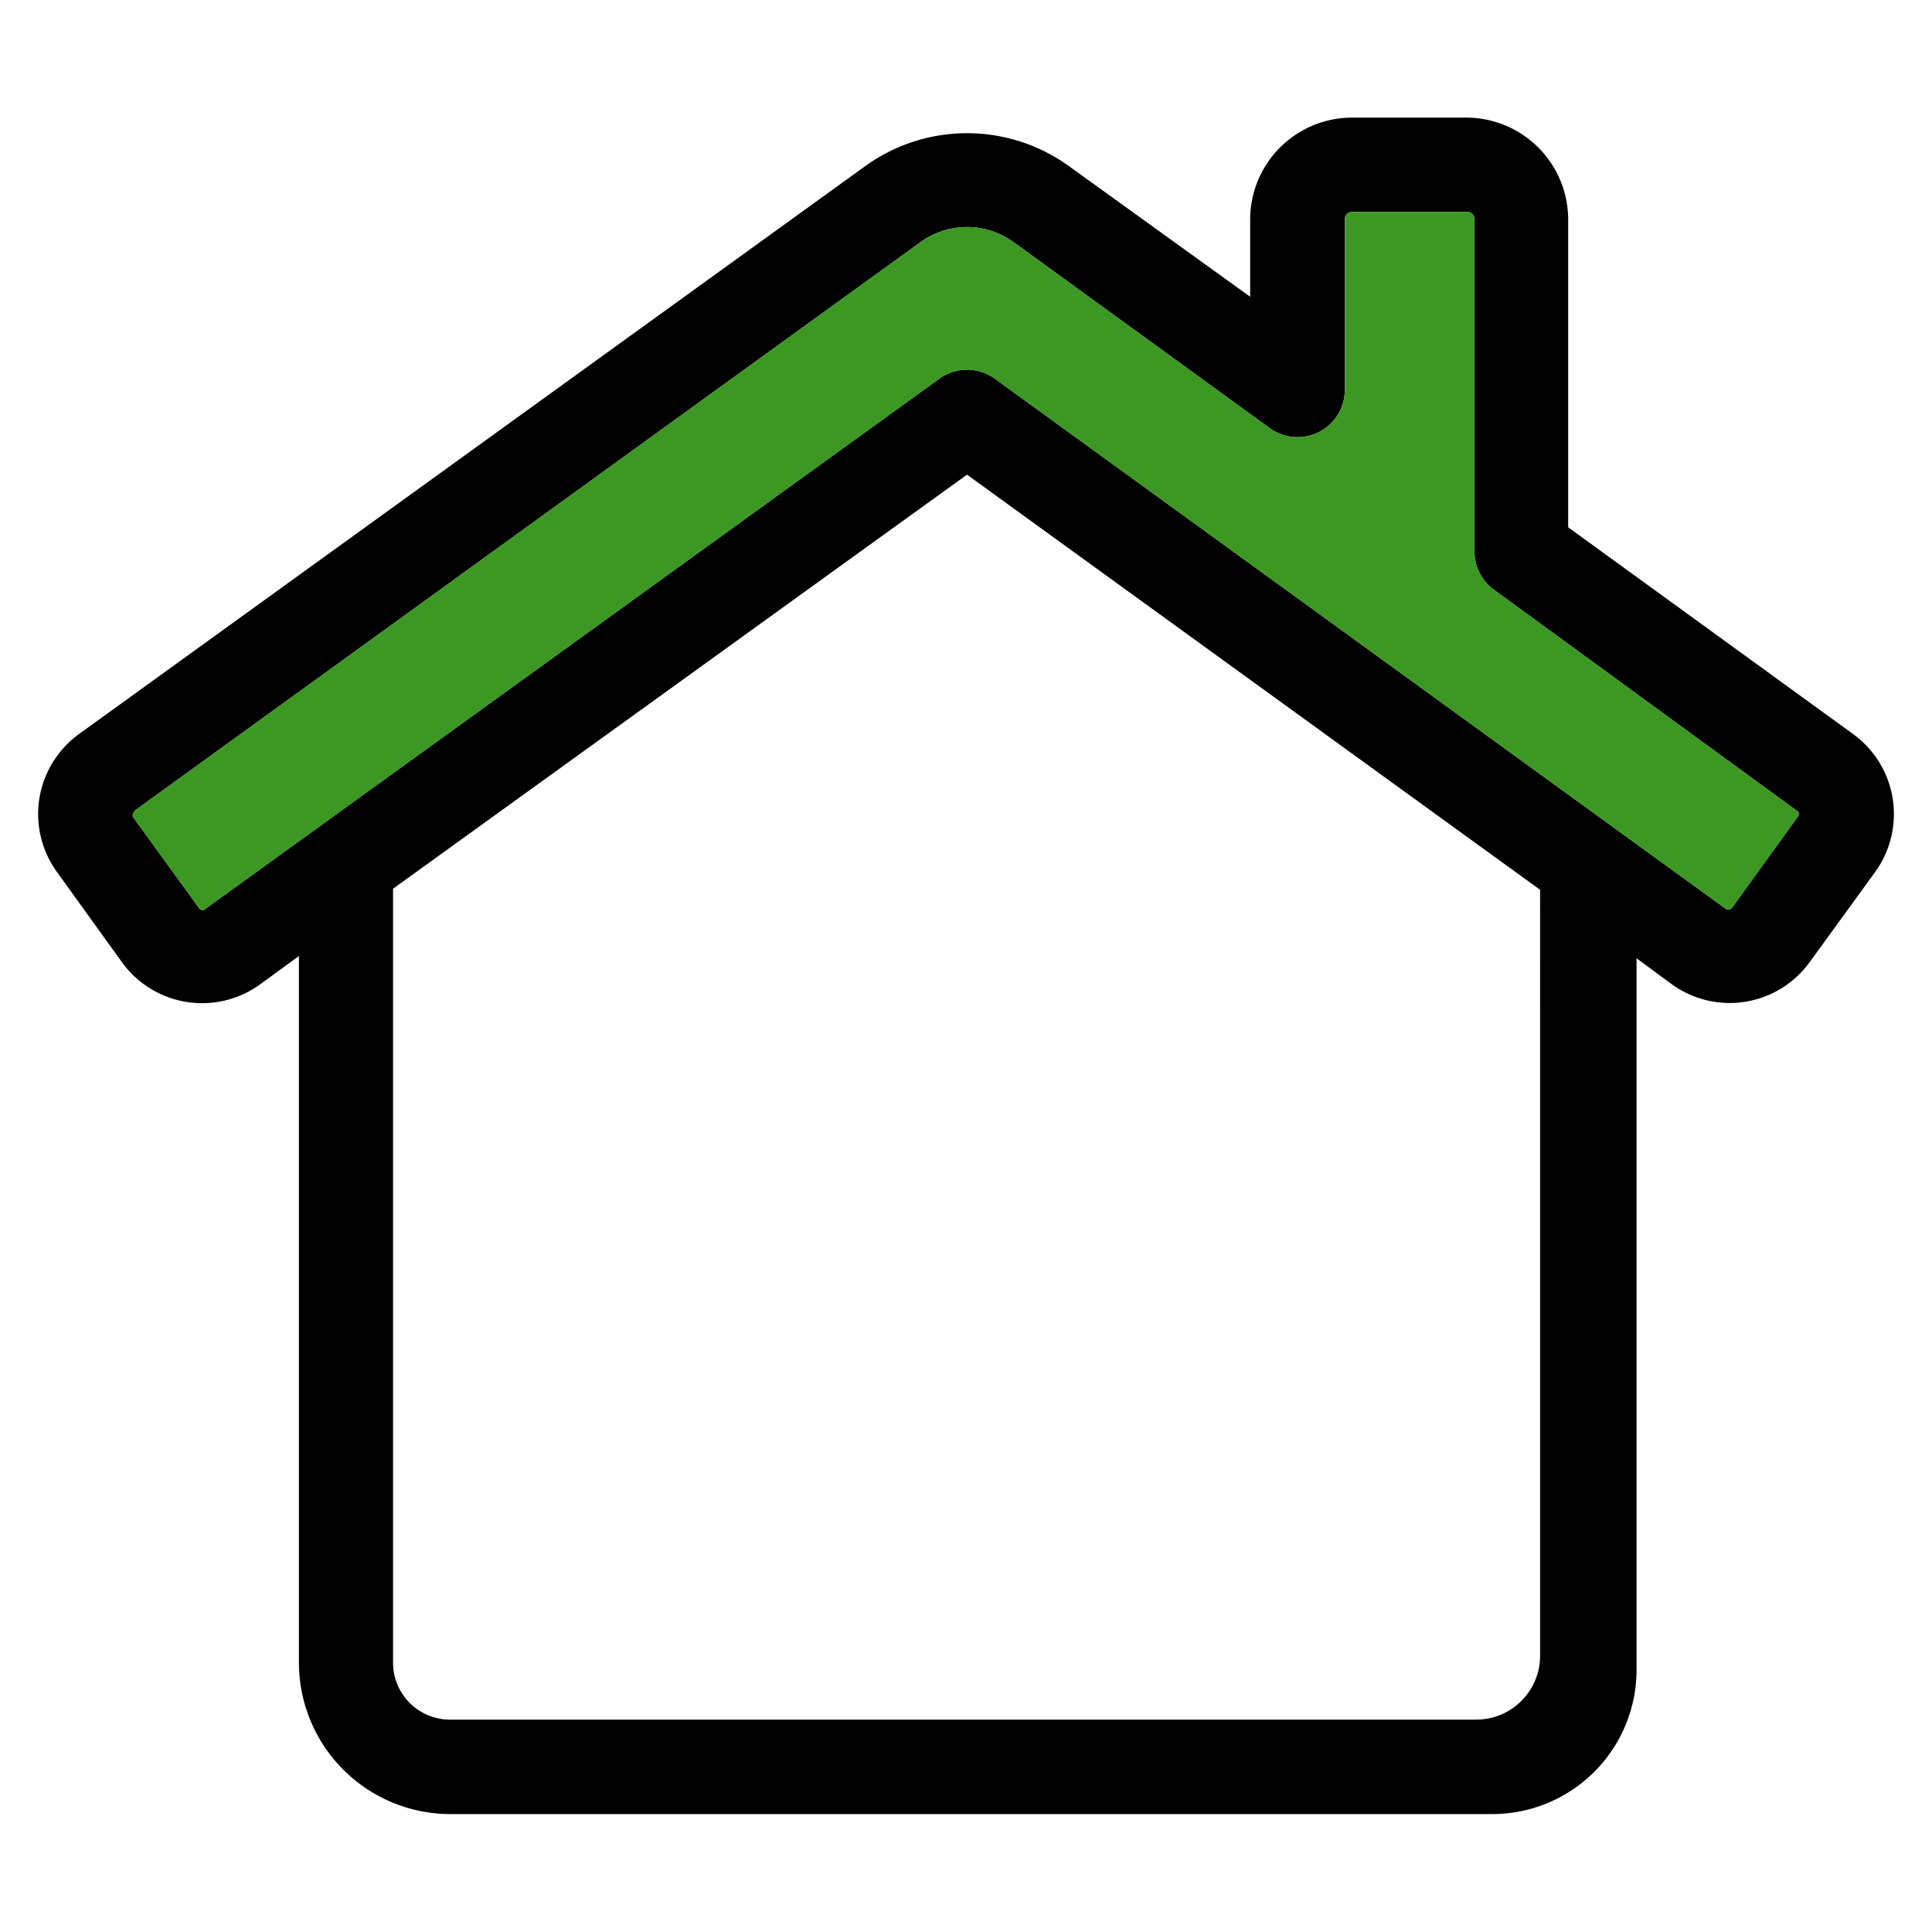
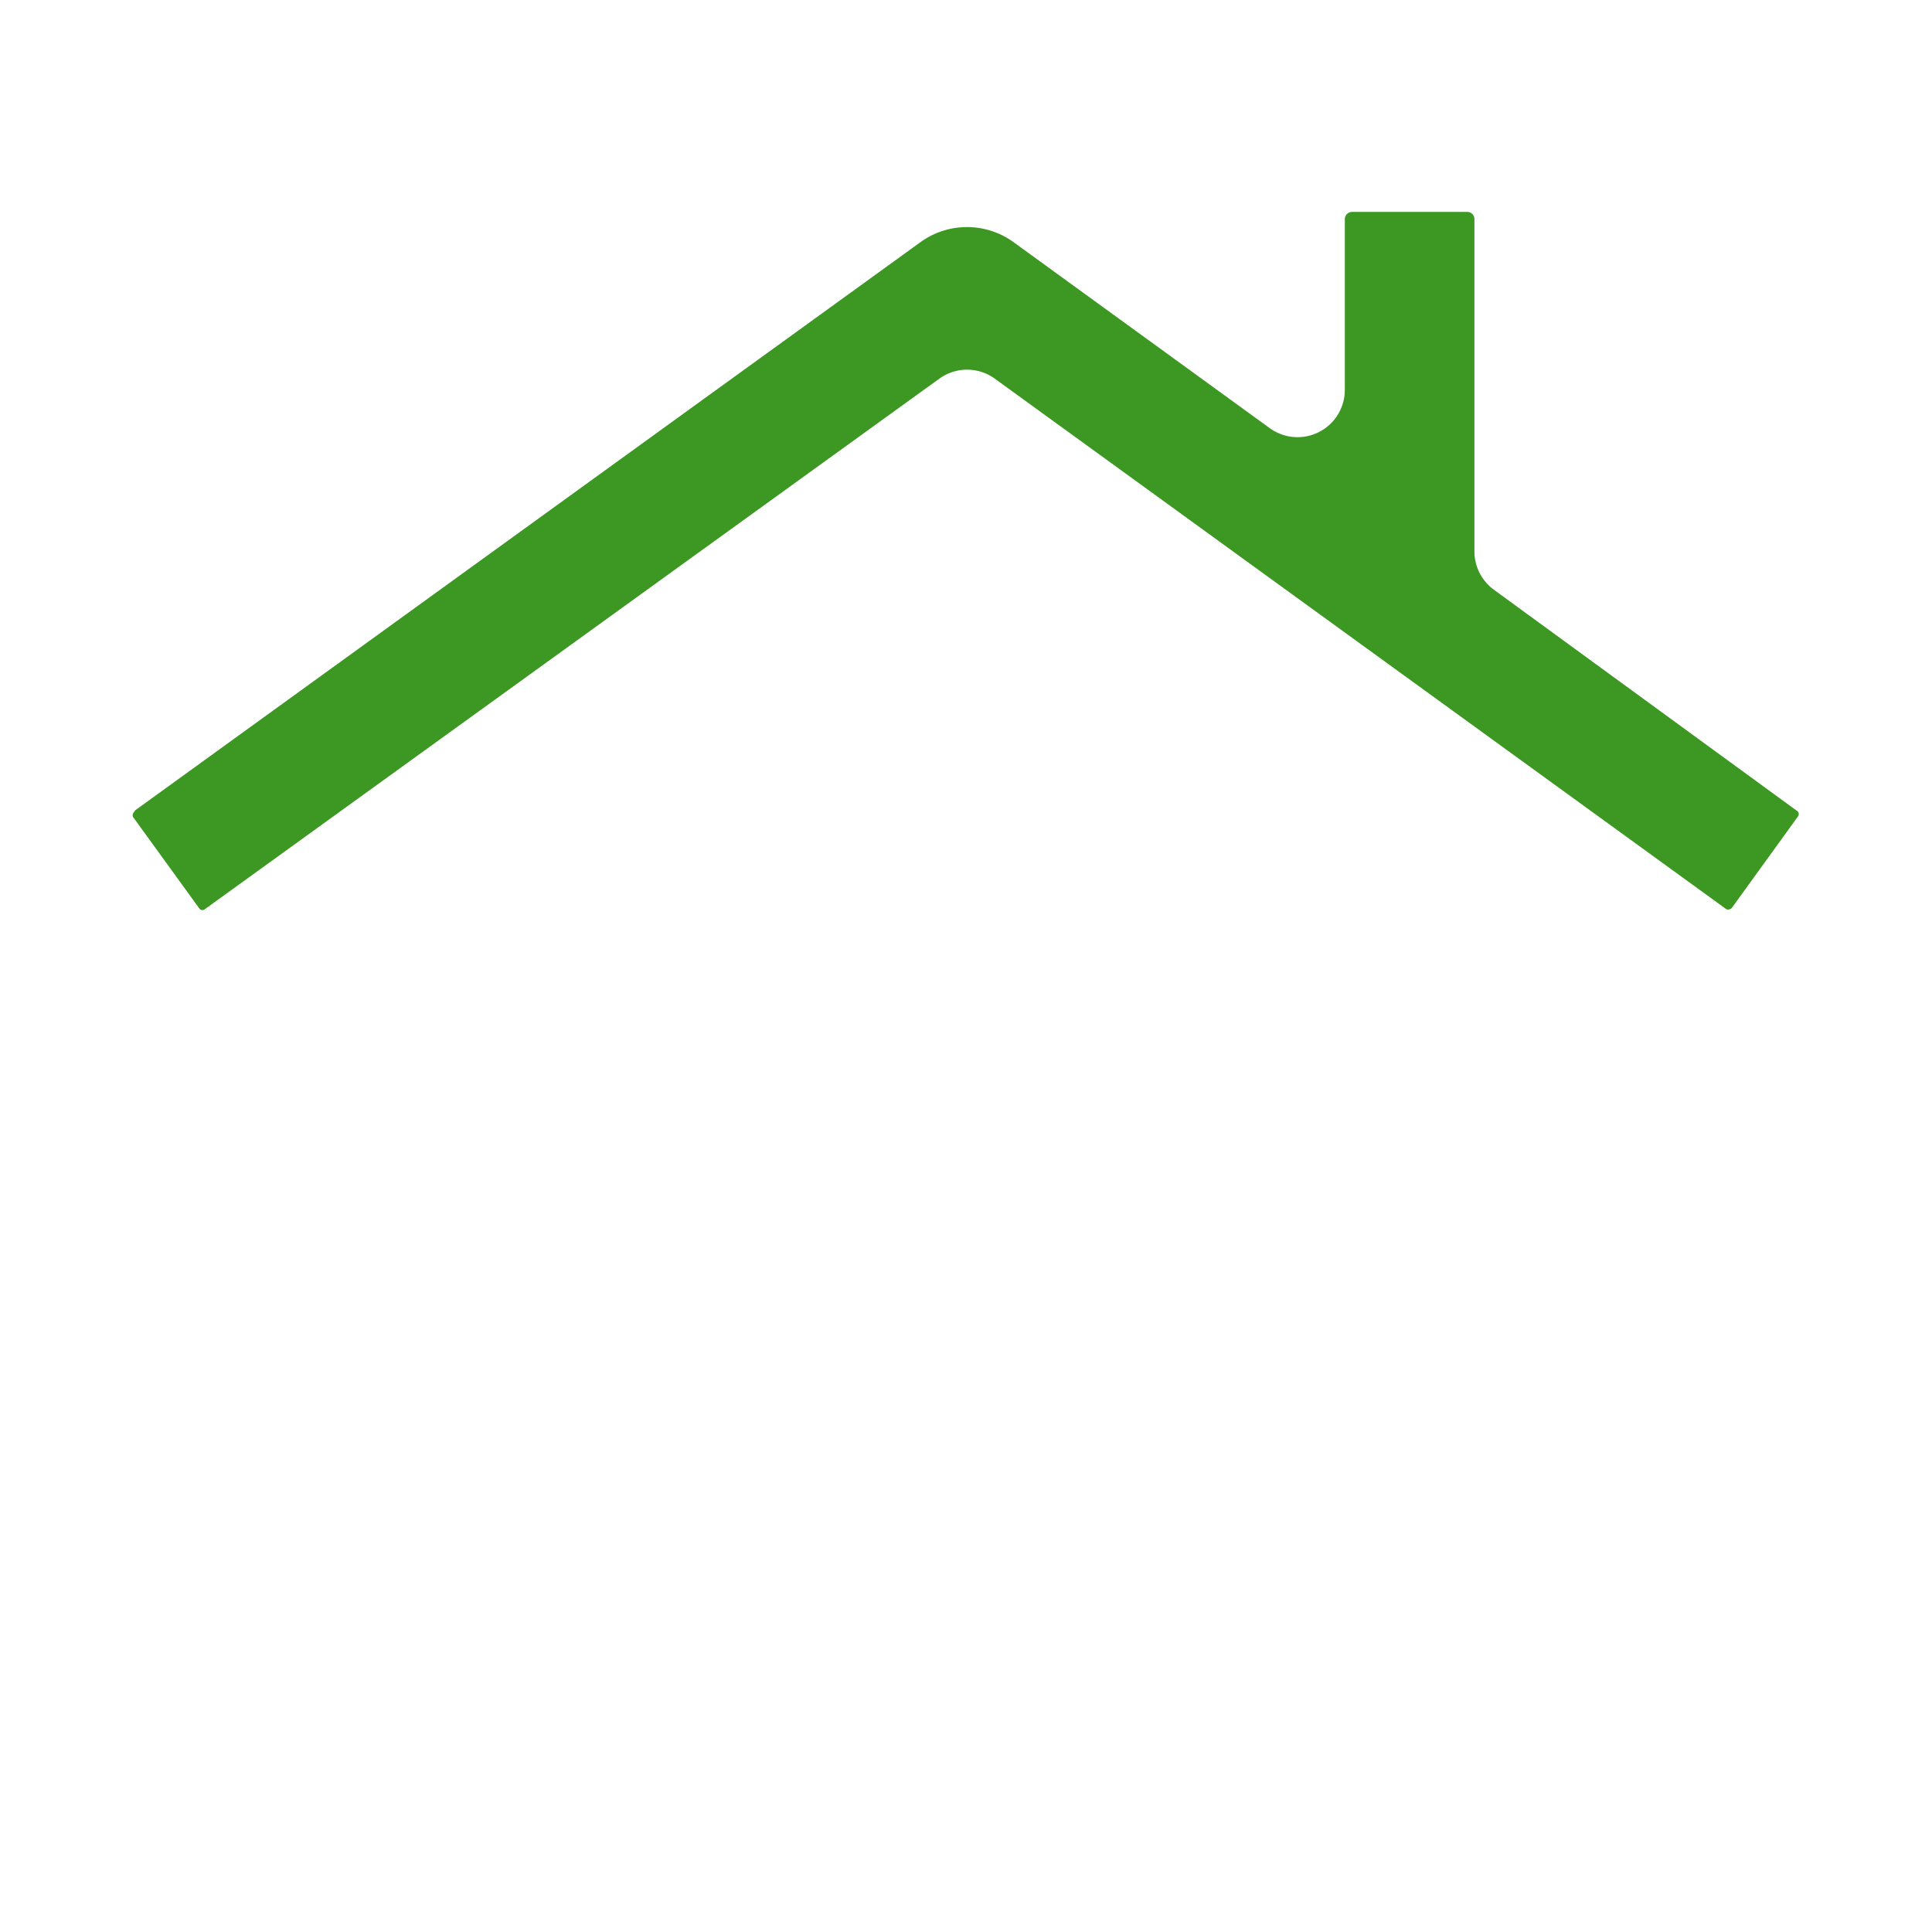
<svg xmlns="http://www.w3.org/2000/svg" viewBox="0 0 250 250">
  <defs>
    <style>.cls-1{fill:#3c9823;}</style>
  </defs>
  <g id="plan-serrrure">
-     <path d="M239.81,95,202.92,68.23V28.4a13.2,13.2,0,0,0-13.18-13.18H174.83A13.2,13.2,0,0,0,161.77,28.4v10L138.34,21.51a22.52,22.52,0,0,0-26.4,0L10.2,95a12.25,12.25,0,0,0-1.71,1.5,12.76,12.76,0,0,0-1.13,16.32l1.13,1.57,7.35,10.2a12.79,12.79,0,0,0,17.84,2.77l5-3.65v91.42a19.61,19.61,0,0,0,19.61,19.61H193.11a18.67,18.67,0,0,0,18.66-18.66V124l4.56,3.36a12.77,12.77,0,0,0,17.83-2.85s0,0,0,0l8.48-11.67A12.79,12.79,0,0,0,239.81,95ZM199.29,214.25a8.27,8.27,0,0,1-8.27,8.27H58.22a7.37,7.37,0,0,1-7.36-7.36V115l74.27-53.58,74.16,53.72Zm33.35-108.58h0l-8.51,11.77a.47.47,0,0,1-.34.22.53.53,0,0,1-.39,0L128.73,49a6.12,6.12,0,0,0-7.18,0l-95,68.62a.51.51,0,0,1-.71,0l-8.63-11.91a.6.6,0,0,1,.22-.71l0-.1L119.1,31.34a10.27,10.27,0,0,1,12.06,0l33.06,24a6.12,6.12,0,0,0,9.8-4.9V28.35a.94.94,0,0,1,.94-.93h14.9a.93.93,0,0,1,.93.93v43a6.15,6.15,0,0,0,2.45,4.91L232.63,105A.52.52,0,0,1,232.64,105.67Z" />
    <path class="cls-1" d="M232.64,105.67h0l-8.51,11.77a.47.47,0,0,1-.34.22.53.53,0,0,1-.39,0L128.73,49a6.12,6.12,0,0,0-7.18,0l-95,68.62a.51.51,0,0,1-.71,0l-8.63-11.91a.6.6,0,0,1,.22-.71l0-.1L119.1,31.34a10.27,10.27,0,0,1,12.06,0l33.06,24a6.12,6.12,0,0,0,9.8-4.9V28.35a.94.94,0,0,1,.94-.93h14.9a.93.93,0,0,1,.93.93v43a6.15,6.15,0,0,0,2.45,4.91L232.63,105A.52.52,0,0,1,232.64,105.67Z" />
  </g>
</svg>